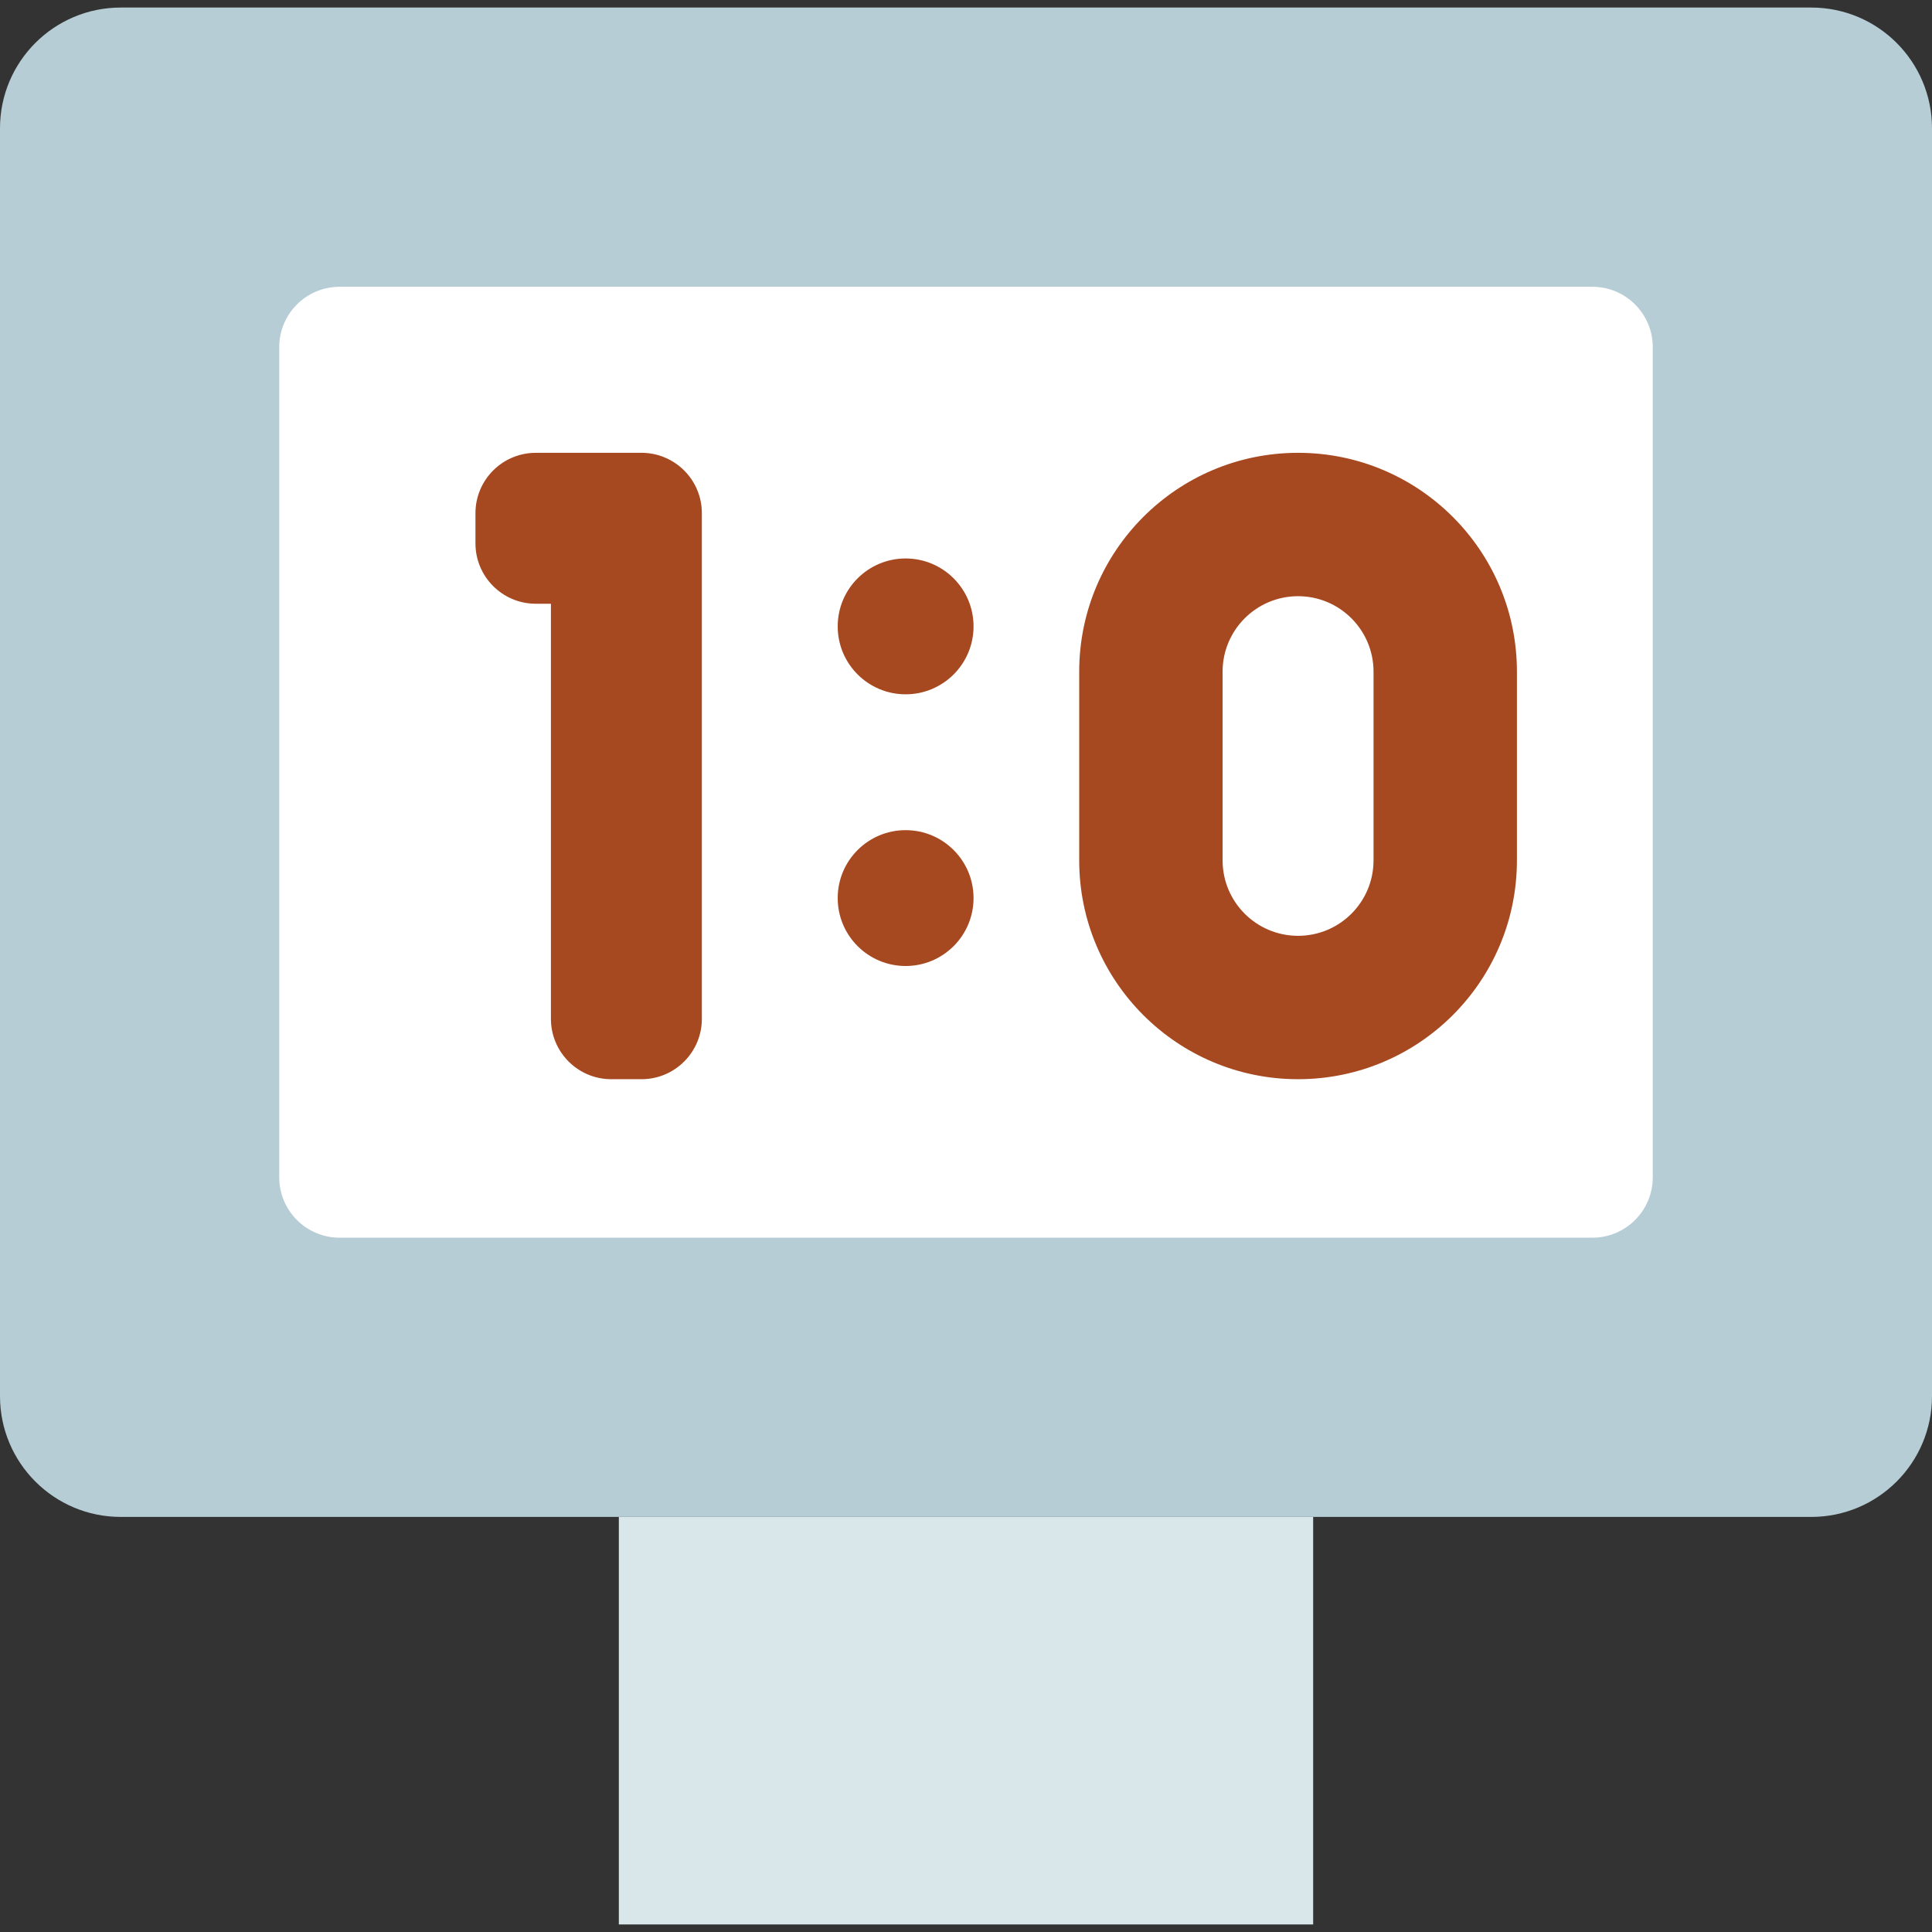
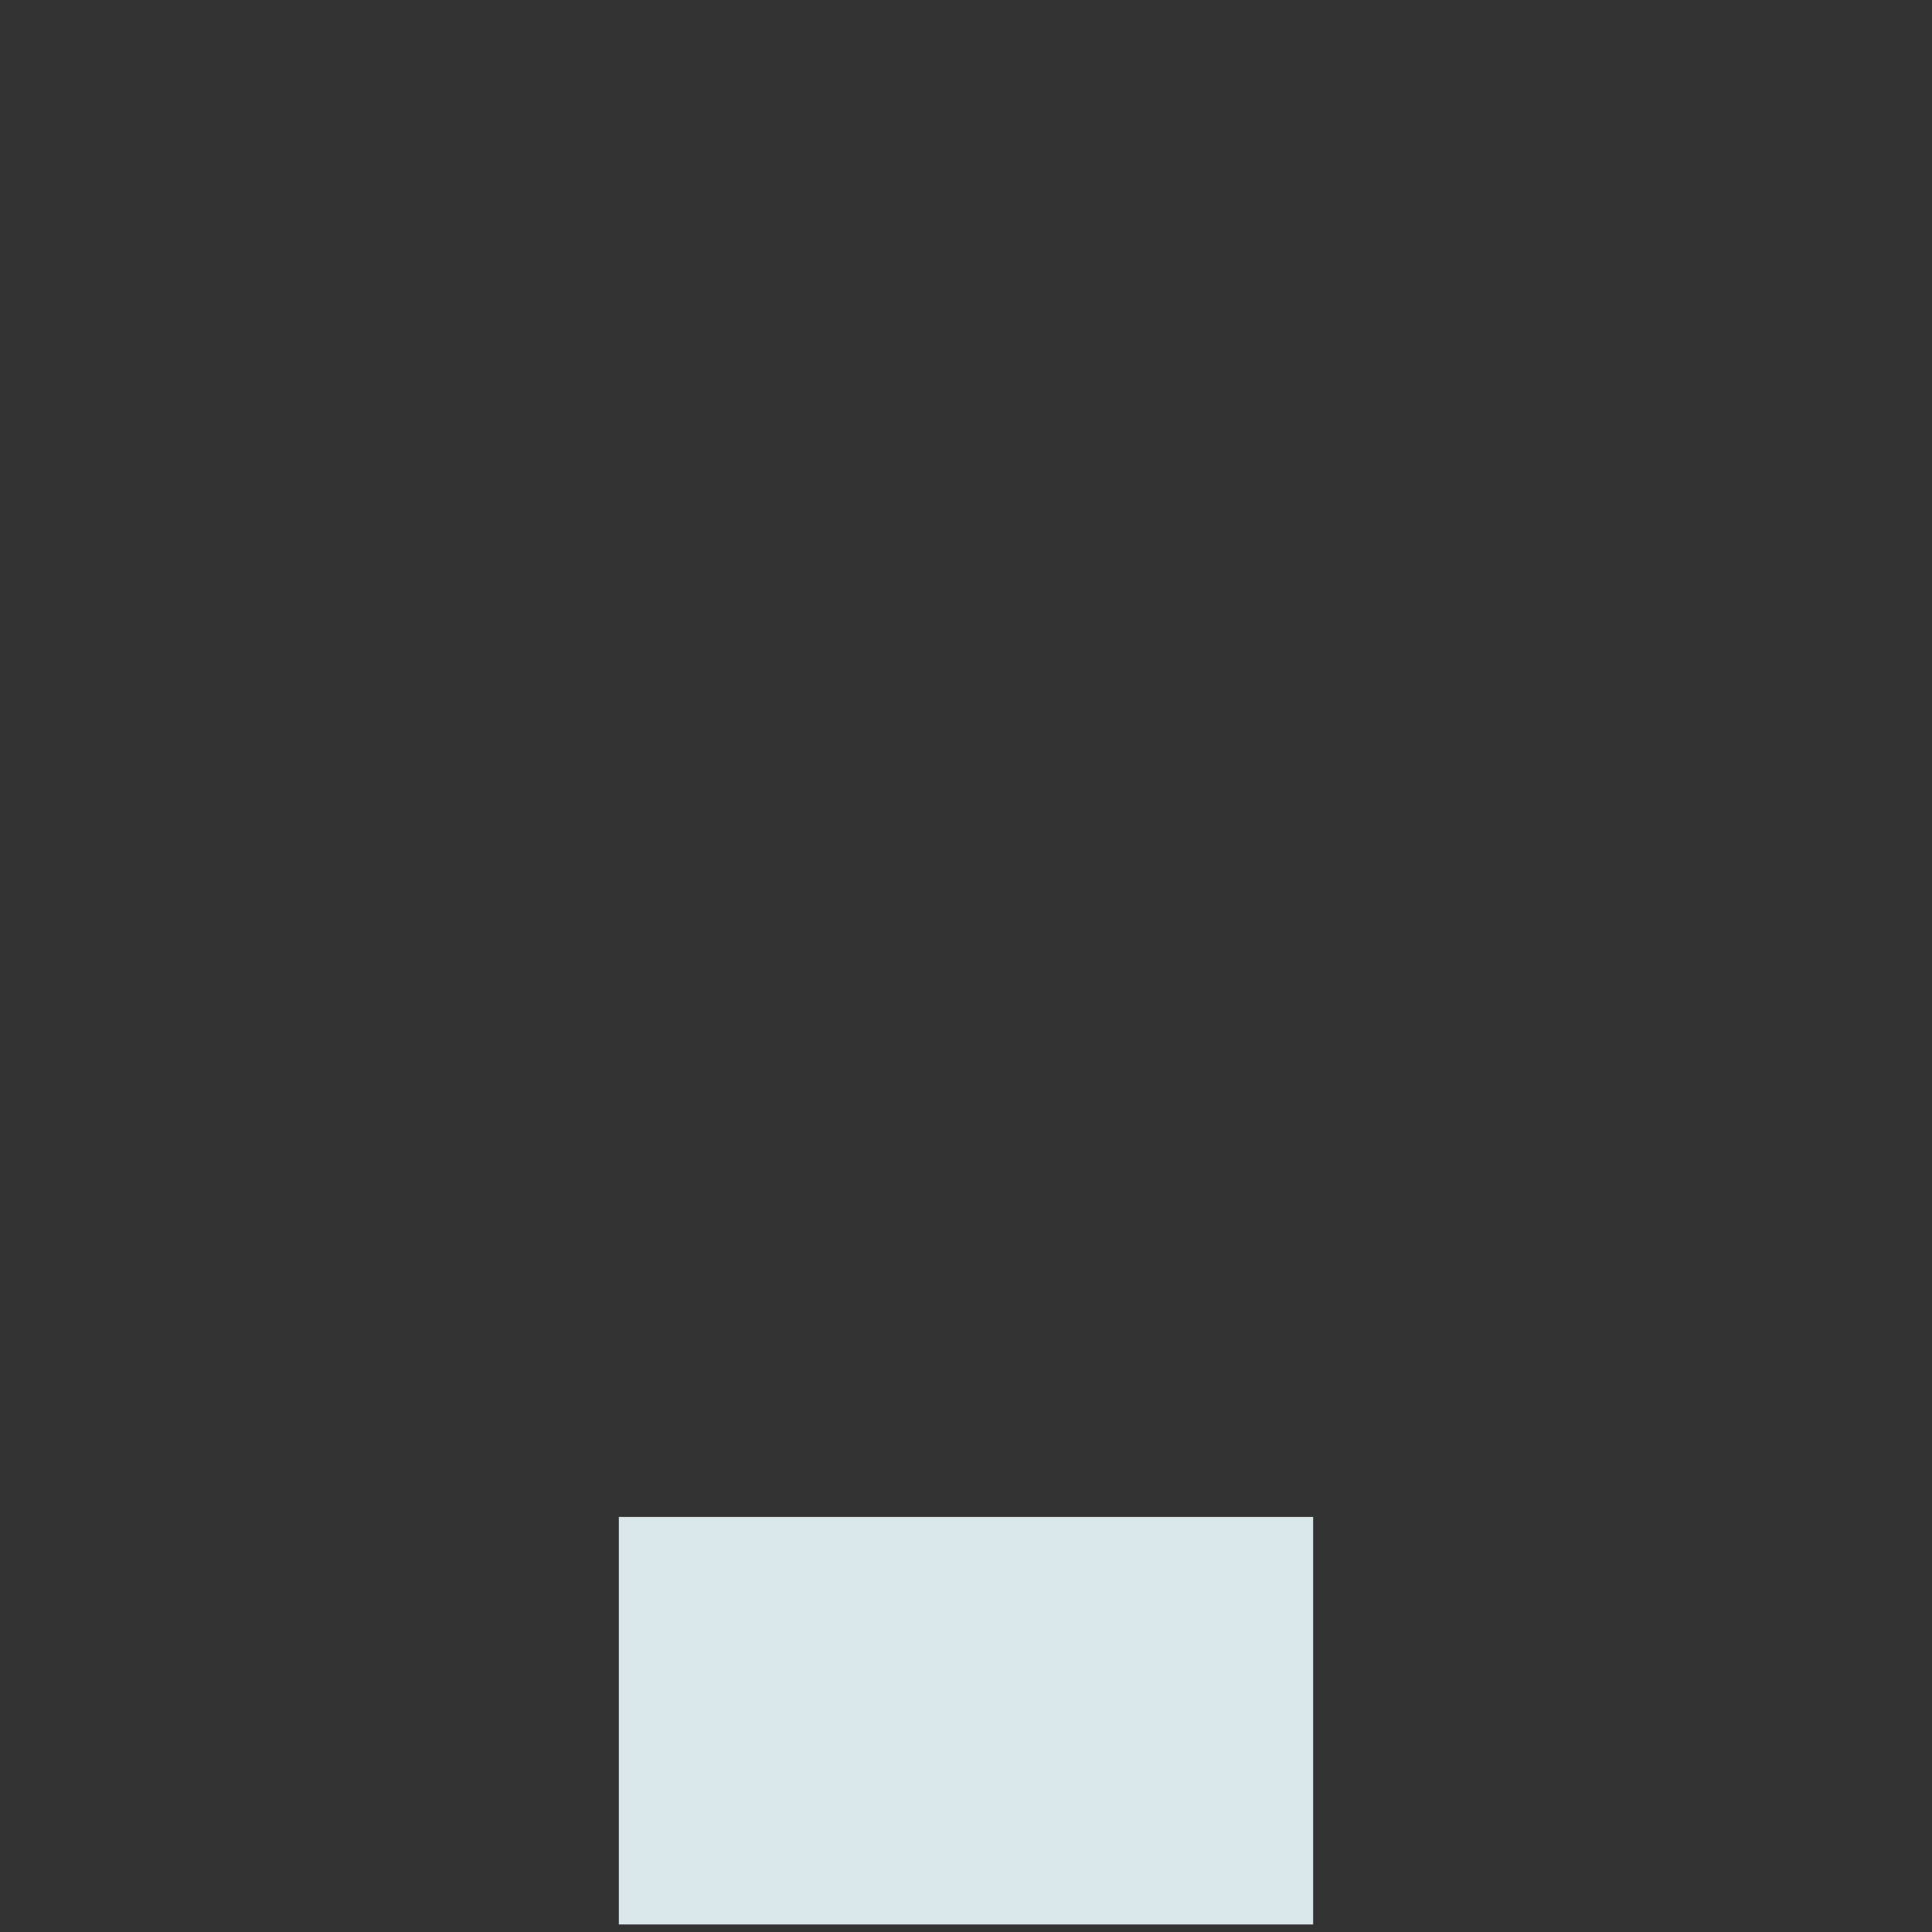
<svg xmlns="http://www.w3.org/2000/svg" width="800px" height="800px" viewBox="0 -1 256 256" preserveAspectRatio="xMidYMid">
  <rect x="0" y="-1" width="256" height="256" fill="#333333" stroke="none" />
  <defs>
    <style>

      .cls-3 {
        fill: #d9e7eb;
      }

      .cls-4 {
        fill: #b6cdd5;
      }

      .cls-5 {
        fill: #ffffff;
      }

      .cls-6 {
        fill: #a74920;
      }
    </style>
  </defs>
  <g id="scoreboard">
    <rect id="rect-1" class="cls-3" x="82" y="200" width="92" height="54" />
-     <path d="M16.000,-0.000 C16.000,-0.000 240.000,-0.000 240.000,-0.000 C248.836,-0.000 256.000,7.163 256.000,16.000 C256.000,16.000 256.000,184.000 256.000,184.000 C256.000,192.837 248.836,200.000 240.000,200.000 C240.000,200.000 16.000,200.000 16.000,200.000 C7.163,200.000 -0.000,192.837 -0.000,184.000 C-0.000,184.000 -0.000,16.000 -0.000,16.000 C-0.000,7.163 7.163,-0.000 16.000,-0.000 Z" id="path-1" class="cls-4" fill-rule="evenodd" />
-     <path d="M45.000,37.000 C45.000,37.000 211.000,37.000 211.000,37.000 C215.418,37.000 219.000,40.582 219.000,45.000 C219.000,45.000 219.000,155.000 219.000,155.000 C219.000,159.418 215.418,163.000 211.000,163.000 C211.000,163.000 45.000,163.000 45.000,163.000 C40.582,163.000 37.000,159.418 37.000,155.000 C37.000,155.000 37.000,45.000 37.000,45.000 C37.000,40.582 40.582,37.000 45.000,37.000 Z" id="path-2" class="cls-5" fill-rule="evenodd" />
-     <path d="M172.000,142.000 C155.984,142.000 143.000,129.016 143.000,113.000 C143.000,113.000 143.000,88.000 143.000,88.000 C143.000,71.984 155.984,59.000 172.000,59.000 C188.016,59.000 201.000,71.984 201.000,88.000 C201.000,88.000 201.000,113.000 201.000,113.000 C201.000,129.016 188.016,142.000 172.000,142.000 ZM182.000,88.000 C182.000,82.477 177.523,78.000 172.000,78.000 C166.477,78.000 162.000,82.477 162.000,88.000 C162.000,88.000 162.000,113.000 162.000,113.000 C162.000,118.523 166.477,123.000 172.000,123.000 C177.523,123.000 182.000,118.523 182.000,113.000 C182.000,113.000 182.000,88.000 182.000,88.000 ZM85.000,142.000 C85.000,142.000 81.000,142.000 81.000,142.000 C76.582,142.000 73.000,138.418 73.000,134.000 C73.000,134.000 73.000,79.000 73.000,79.000 C73.000,79.000 71.000,79.000 71.000,79.000 C66.582,79.000 63.000,75.418 63.000,71.000 C63.000,71.000 63.000,67.000 63.000,67.000 C63.000,62.582 66.582,59.000 71.000,59.000 C71.000,59.000 85.000,59.000 85.000,59.000 C89.418,59.000 93.000,62.582 93.000,67.000 C93.000,67.000 93.000,134.000 93.000,134.000 C93.000,138.418 89.418,142.000 85.000,142.000 Z" id="path-3" class="cls-6" fill-rule="evenodd" />
-     <path d="M120.000,91.000 C115.029,91.000 111.000,86.970 111.000,82.000 C111.000,77.029 115.029,73.000 120.000,73.000 C124.970,73.000 129.000,77.029 129.000,82.000 C129.000,86.970 124.970,91.000 120.000,91.000 ZM120.000,109.000 C124.970,109.000 129.000,113.029 129.000,118.000 C129.000,122.970 124.970,127.000 120.000,127.000 C115.029,127.000 111.000,122.970 111.000,118.000 C111.000,113.029 115.029,109.000 120.000,109.000 Z" id="path-4" class="cls-6" fill-rule="evenodd" />
  </g>
</svg>